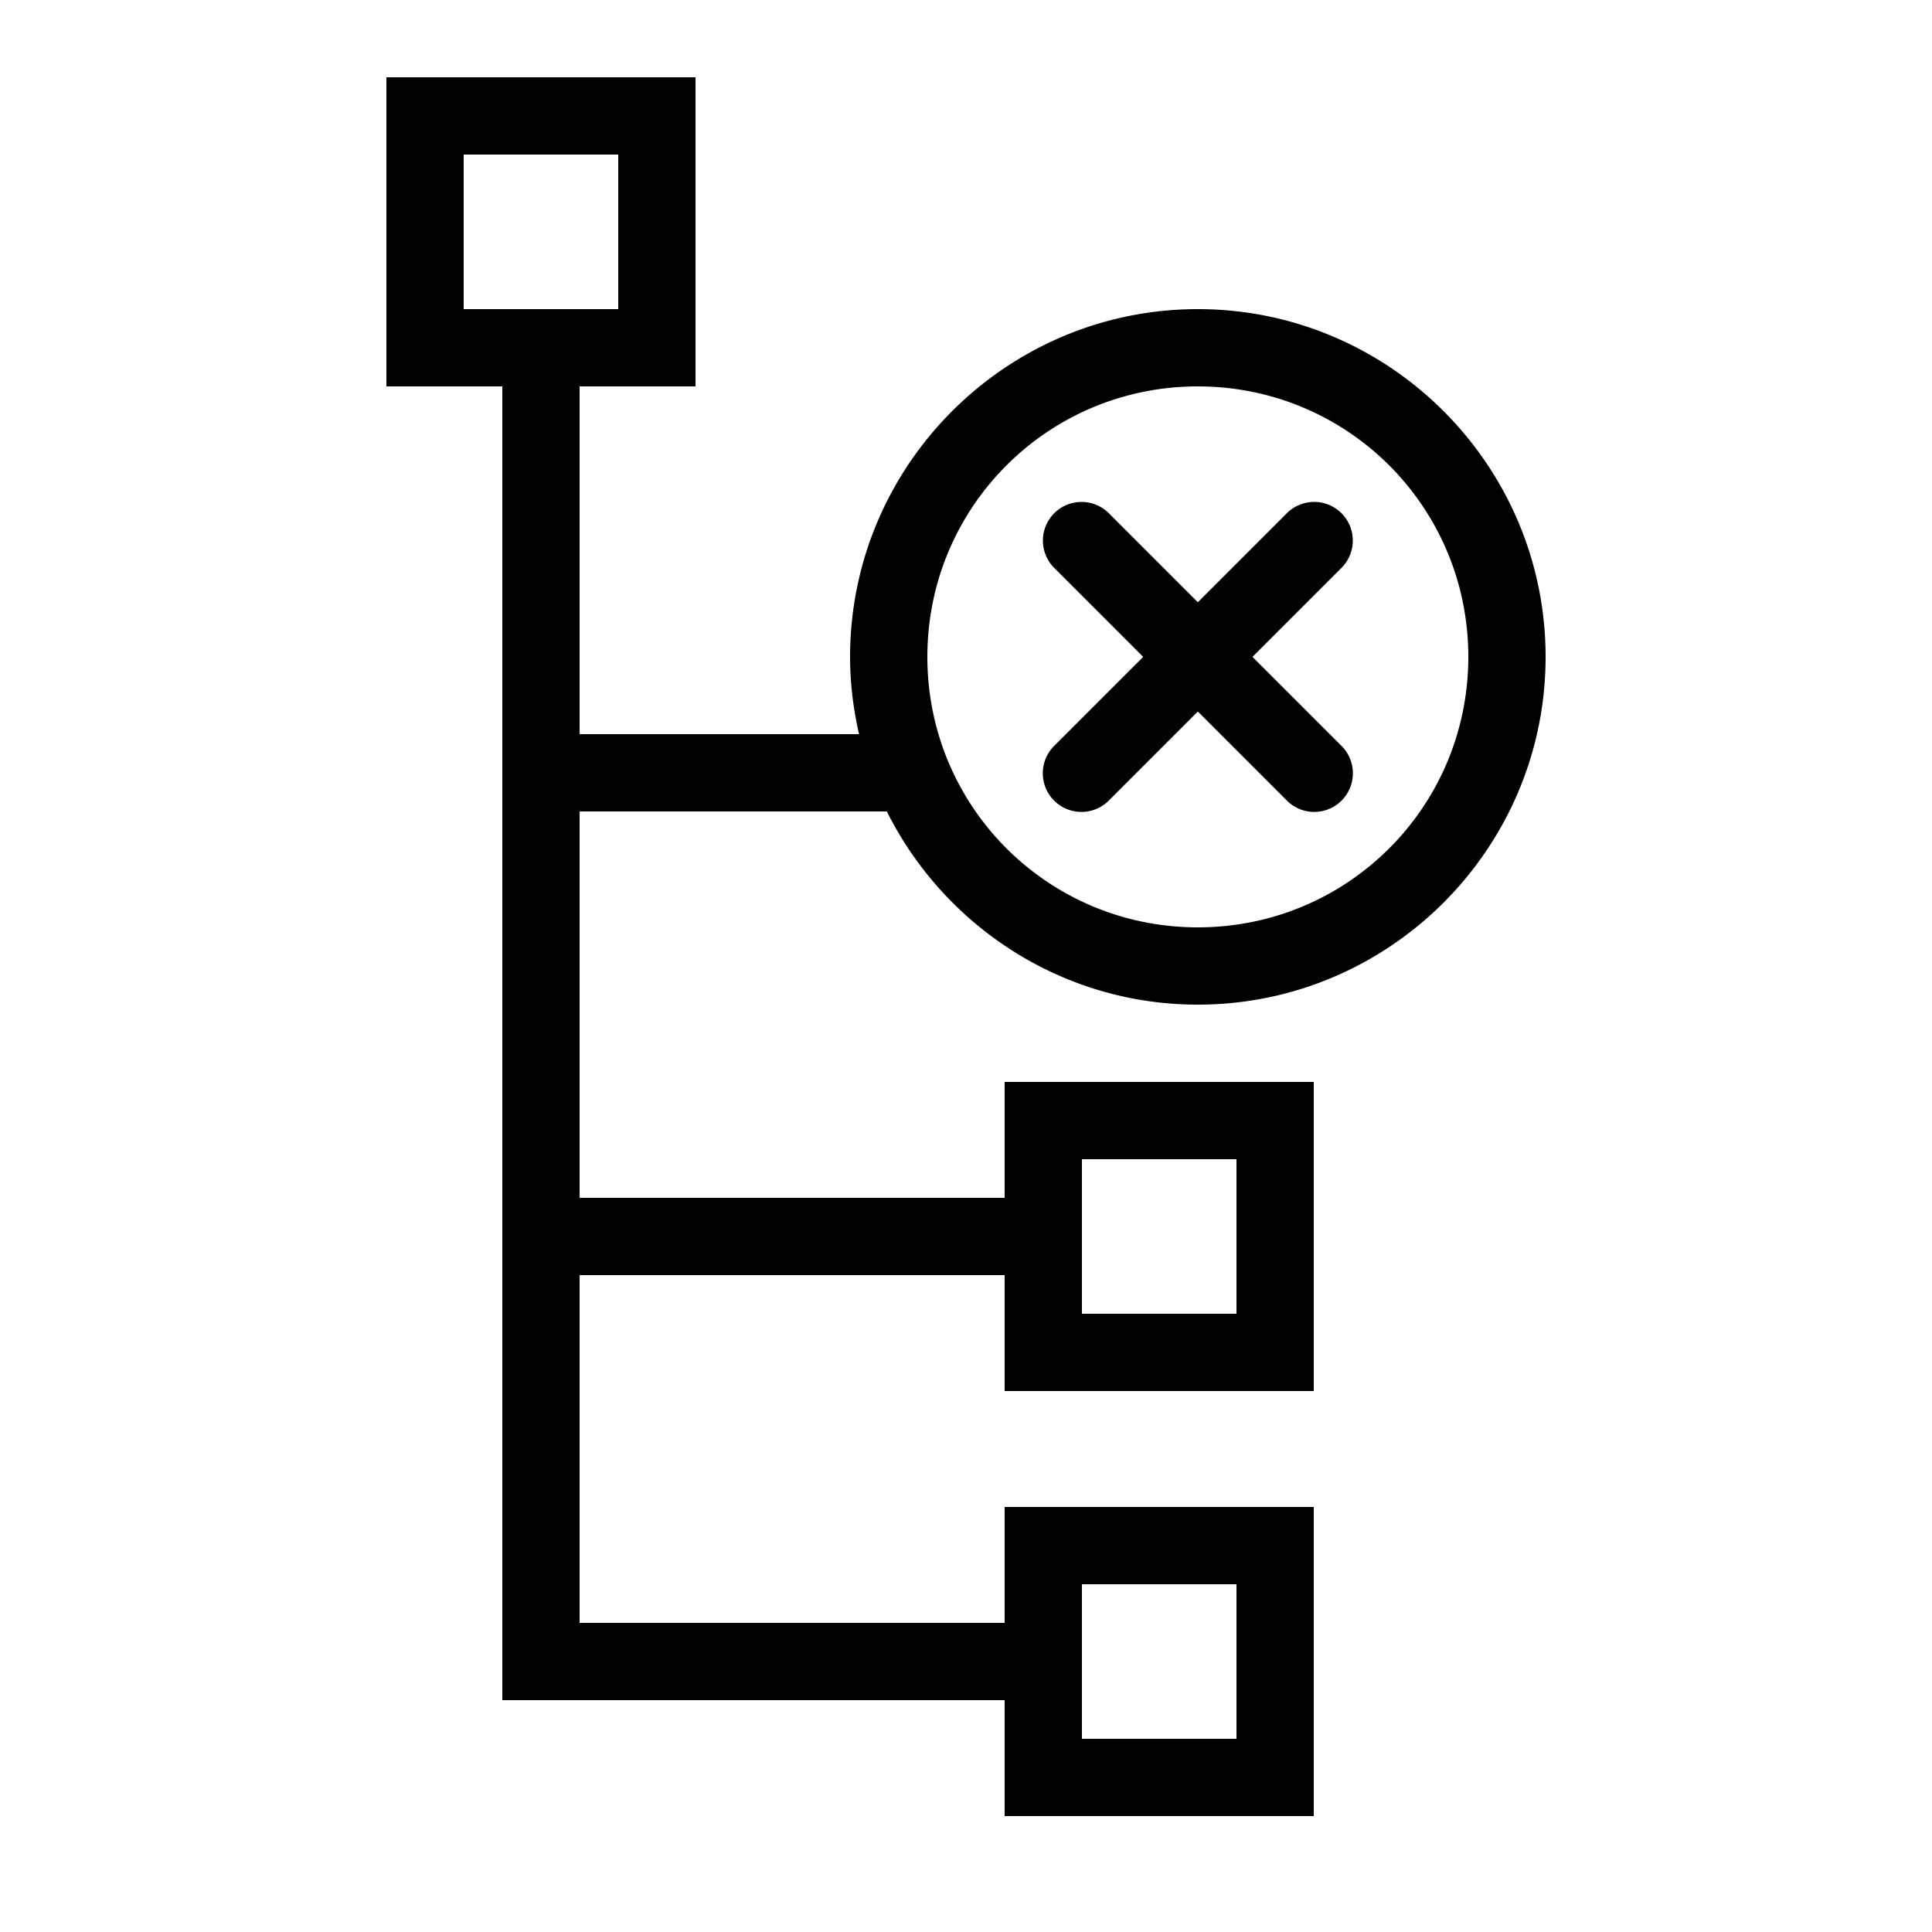
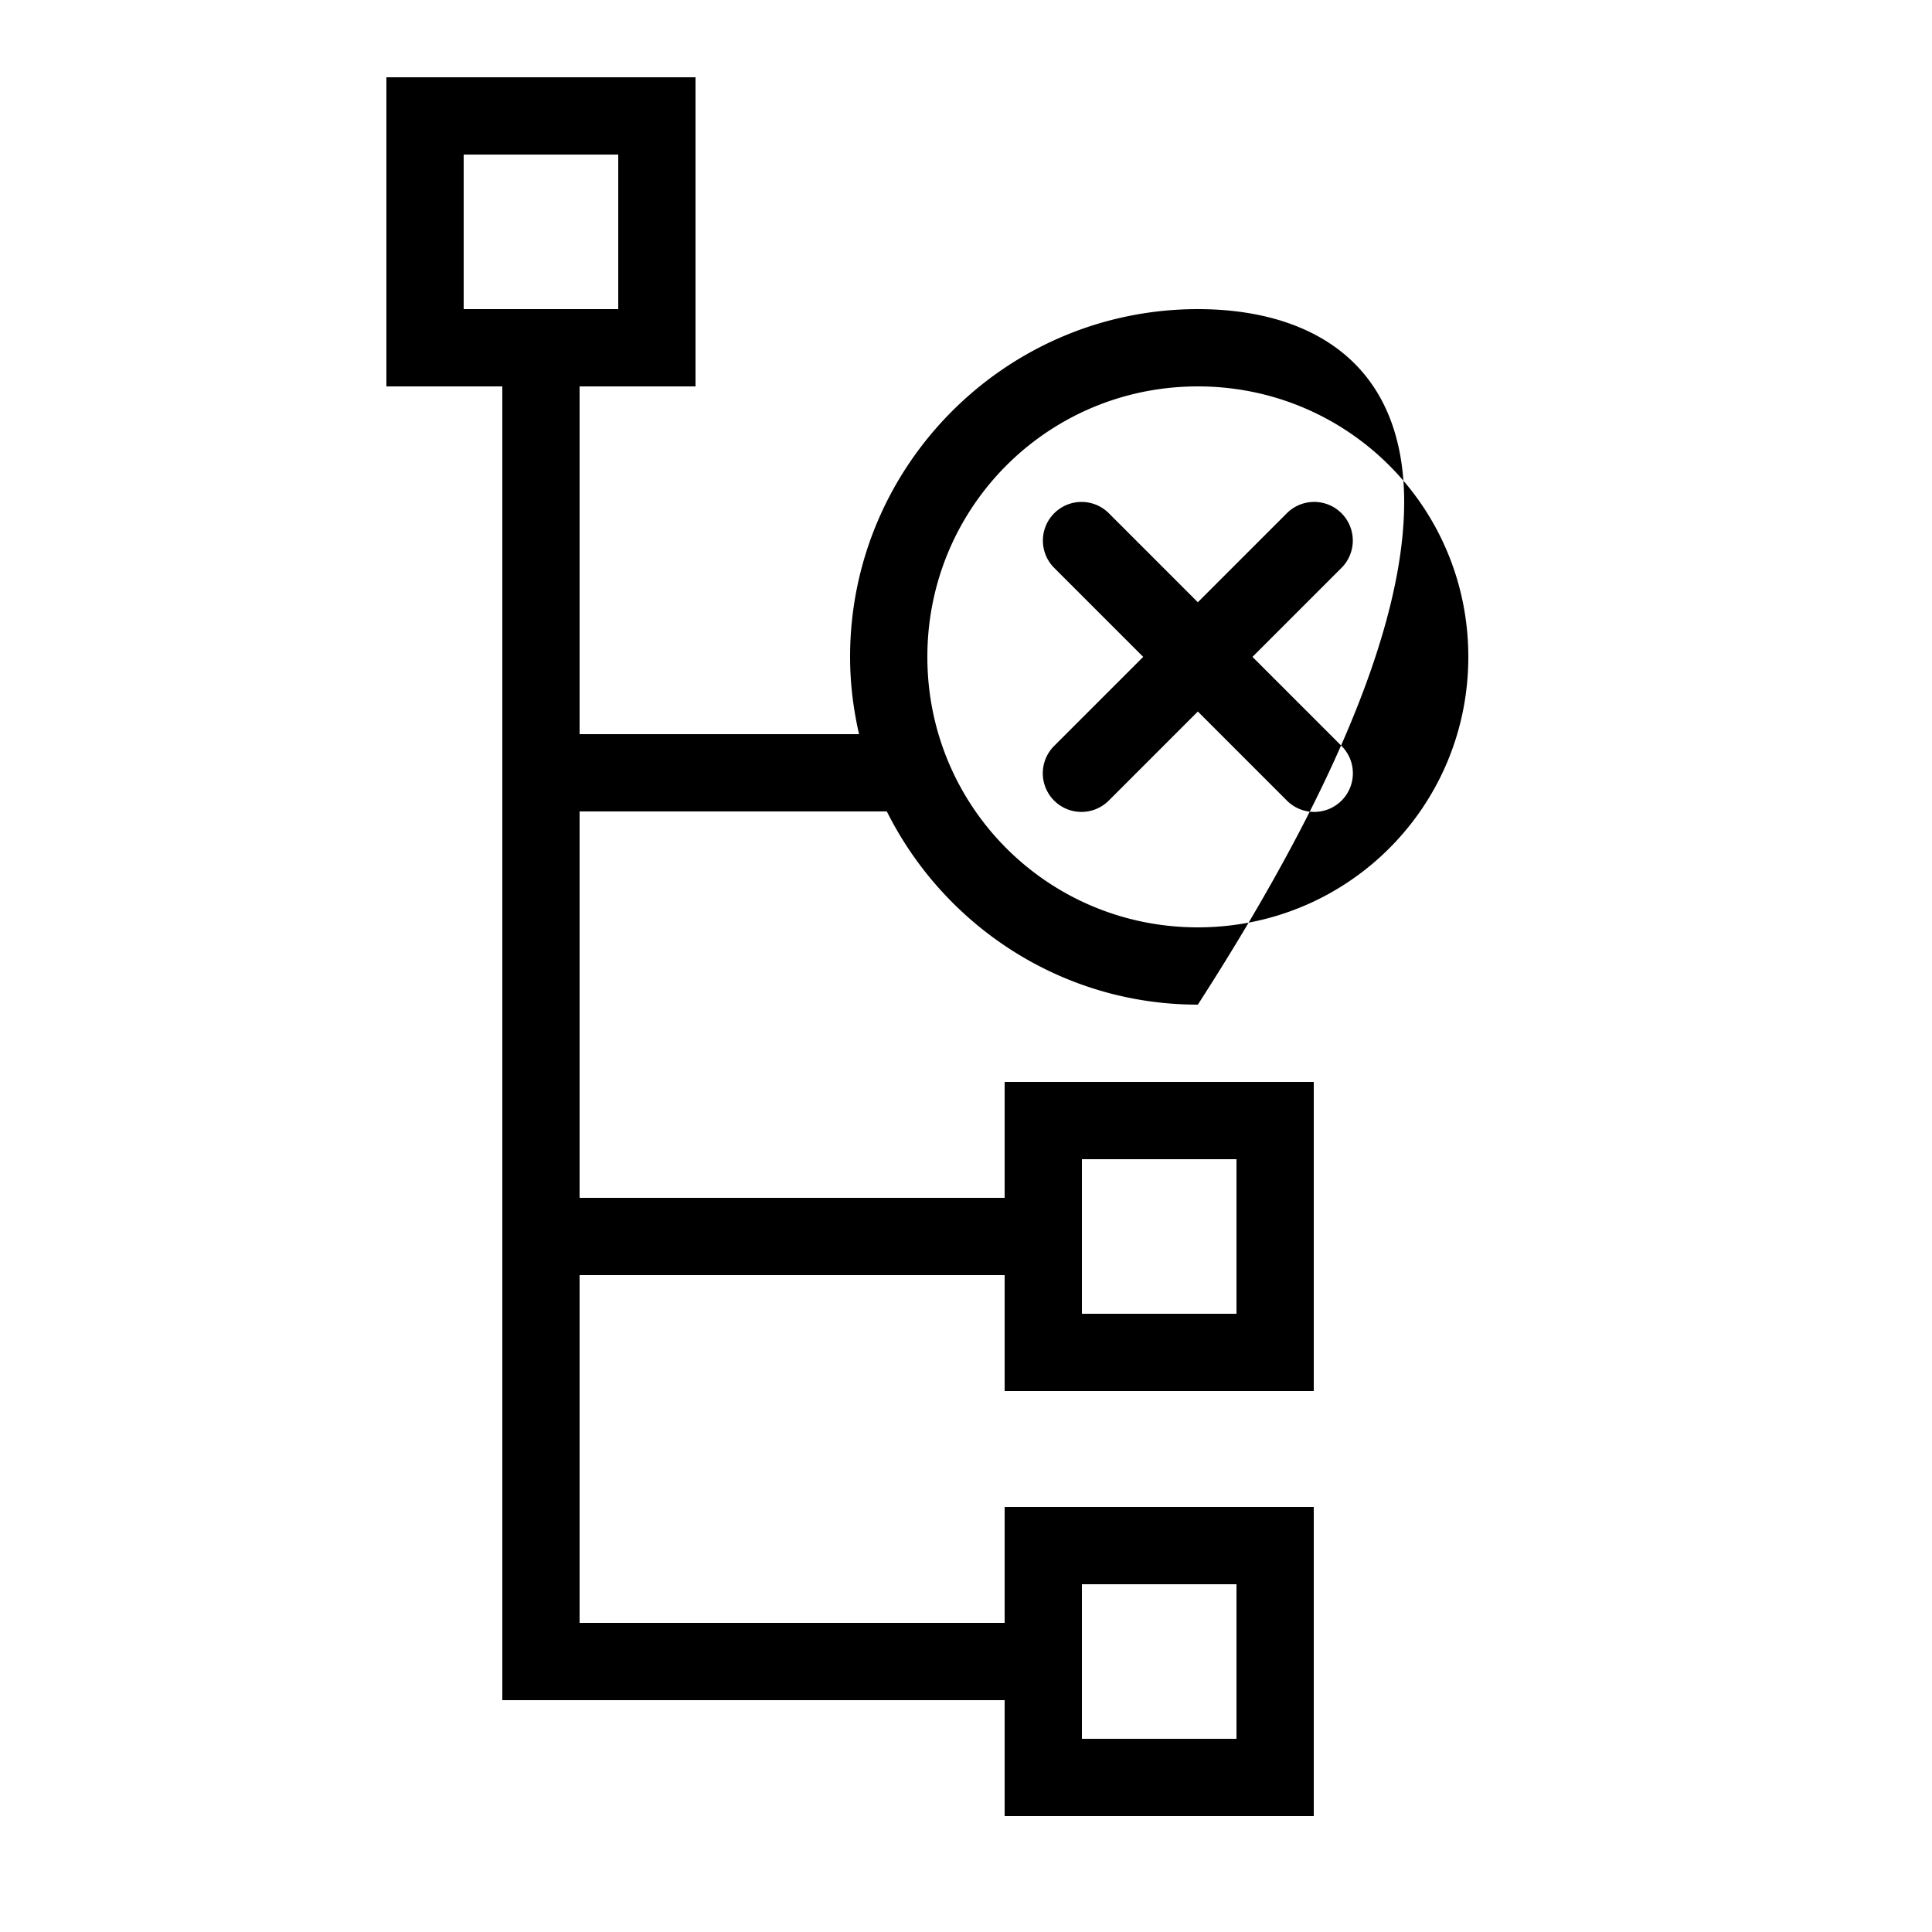
<svg xmlns="http://www.w3.org/2000/svg" viewBox="0 0 50 50">
-   <path style="line-height:normal;text-indent:0;text-align:start;text-decoration-line:none;text-decoration-style:solid;text-decoration-color:#000;text-transform:none;block-progression:tb;isolation:auto;mix-blend-mode:normal" d="M 10 2 L 10 3 L 10 10 L 13 10 L 13 44 L 26 44 L 26 47 L 34 47 L 34 39 L 26 39 L 26 40 L 26 42 L 15 42 L 15 33 L 26 33 L 26 36 L 34 36 L 34 28 L 26 28 L 26 29 L 26 31 L 15 31 L 15 21 L 22.951 21 C 24.429 23.957 27.479 26 31 26 C 35.959 26 40 21.959 40 17 C 40 12.041 35.959 8 31 8 C 26.041 8 22 12.041 22 17 C 22 17.688 22.085 18.356 22.232 19 L 15 19 L 15 10 L 18 10 L 18 2 L 10 2 z M 12 4 L 16 4 L 16 8 L 12 8 L 12 4 z M 31 10 C 34.878 10 38 13.122 38 17 C 38 20.878 34.878 24 31 24 C 27.122 24 24 20.878 24 17 C 24 13.122 27.122 10 31 10 z M 27.99 12.99 A 1 1 0 0 0 27.293 14.707 L 29.586 17 L 27.293 19.293 A 1 1 0 1 0 28.707 20.707 L 31 18.414 L 33.293 20.707 A 1 1 0 1 0 34.707 19.293 L 32.414 17 L 34.707 14.707 A 1 1 0 0 0 33.98 12.99 A 1 1 0 0 0 33.293 13.293 L 31 15.586 L 28.707 13.293 A 1 1 0 0 0 27.99 12.99 z M 28 30 L 32 30 L 32 34 L 28 34 L 28 30 z M 28 41 L 32 41 L 32 45 L 28 45 L 28 41 z" />
+   <path style="line-height:normal;text-indent:0;text-align:start;text-decoration-line:none;text-decoration-style:solid;text-decoration-color:#000;text-transform:none;block-progression:tb;isolation:auto;mix-blend-mode:normal" d="M 10 2 L 10 3 L 10 10 L 13 10 L 13 44 L 26 44 L 26 47 L 34 47 L 34 39 L 26 39 L 26 40 L 26 42 L 15 42 L 15 33 L 26 33 L 26 36 L 34 36 L 34 28 L 26 28 L 26 29 L 26 31 L 15 31 L 15 21 L 22.951 21 C 24.429 23.957 27.479 26 31 26 C 40 12.041 35.959 8 31 8 C 26.041 8 22 12.041 22 17 C 22 17.688 22.085 18.356 22.232 19 L 15 19 L 15 10 L 18 10 L 18 2 L 10 2 z M 12 4 L 16 4 L 16 8 L 12 8 L 12 4 z M 31 10 C 34.878 10 38 13.122 38 17 C 38 20.878 34.878 24 31 24 C 27.122 24 24 20.878 24 17 C 24 13.122 27.122 10 31 10 z M 27.99 12.99 A 1 1 0 0 0 27.293 14.707 L 29.586 17 L 27.293 19.293 A 1 1 0 1 0 28.707 20.707 L 31 18.414 L 33.293 20.707 A 1 1 0 1 0 34.707 19.293 L 32.414 17 L 34.707 14.707 A 1 1 0 0 0 33.98 12.99 A 1 1 0 0 0 33.293 13.293 L 31 15.586 L 28.707 13.293 A 1 1 0 0 0 27.99 12.99 z M 28 30 L 32 30 L 32 34 L 28 34 L 28 30 z M 28 41 L 32 41 L 32 45 L 28 45 L 28 41 z" />
</svg>